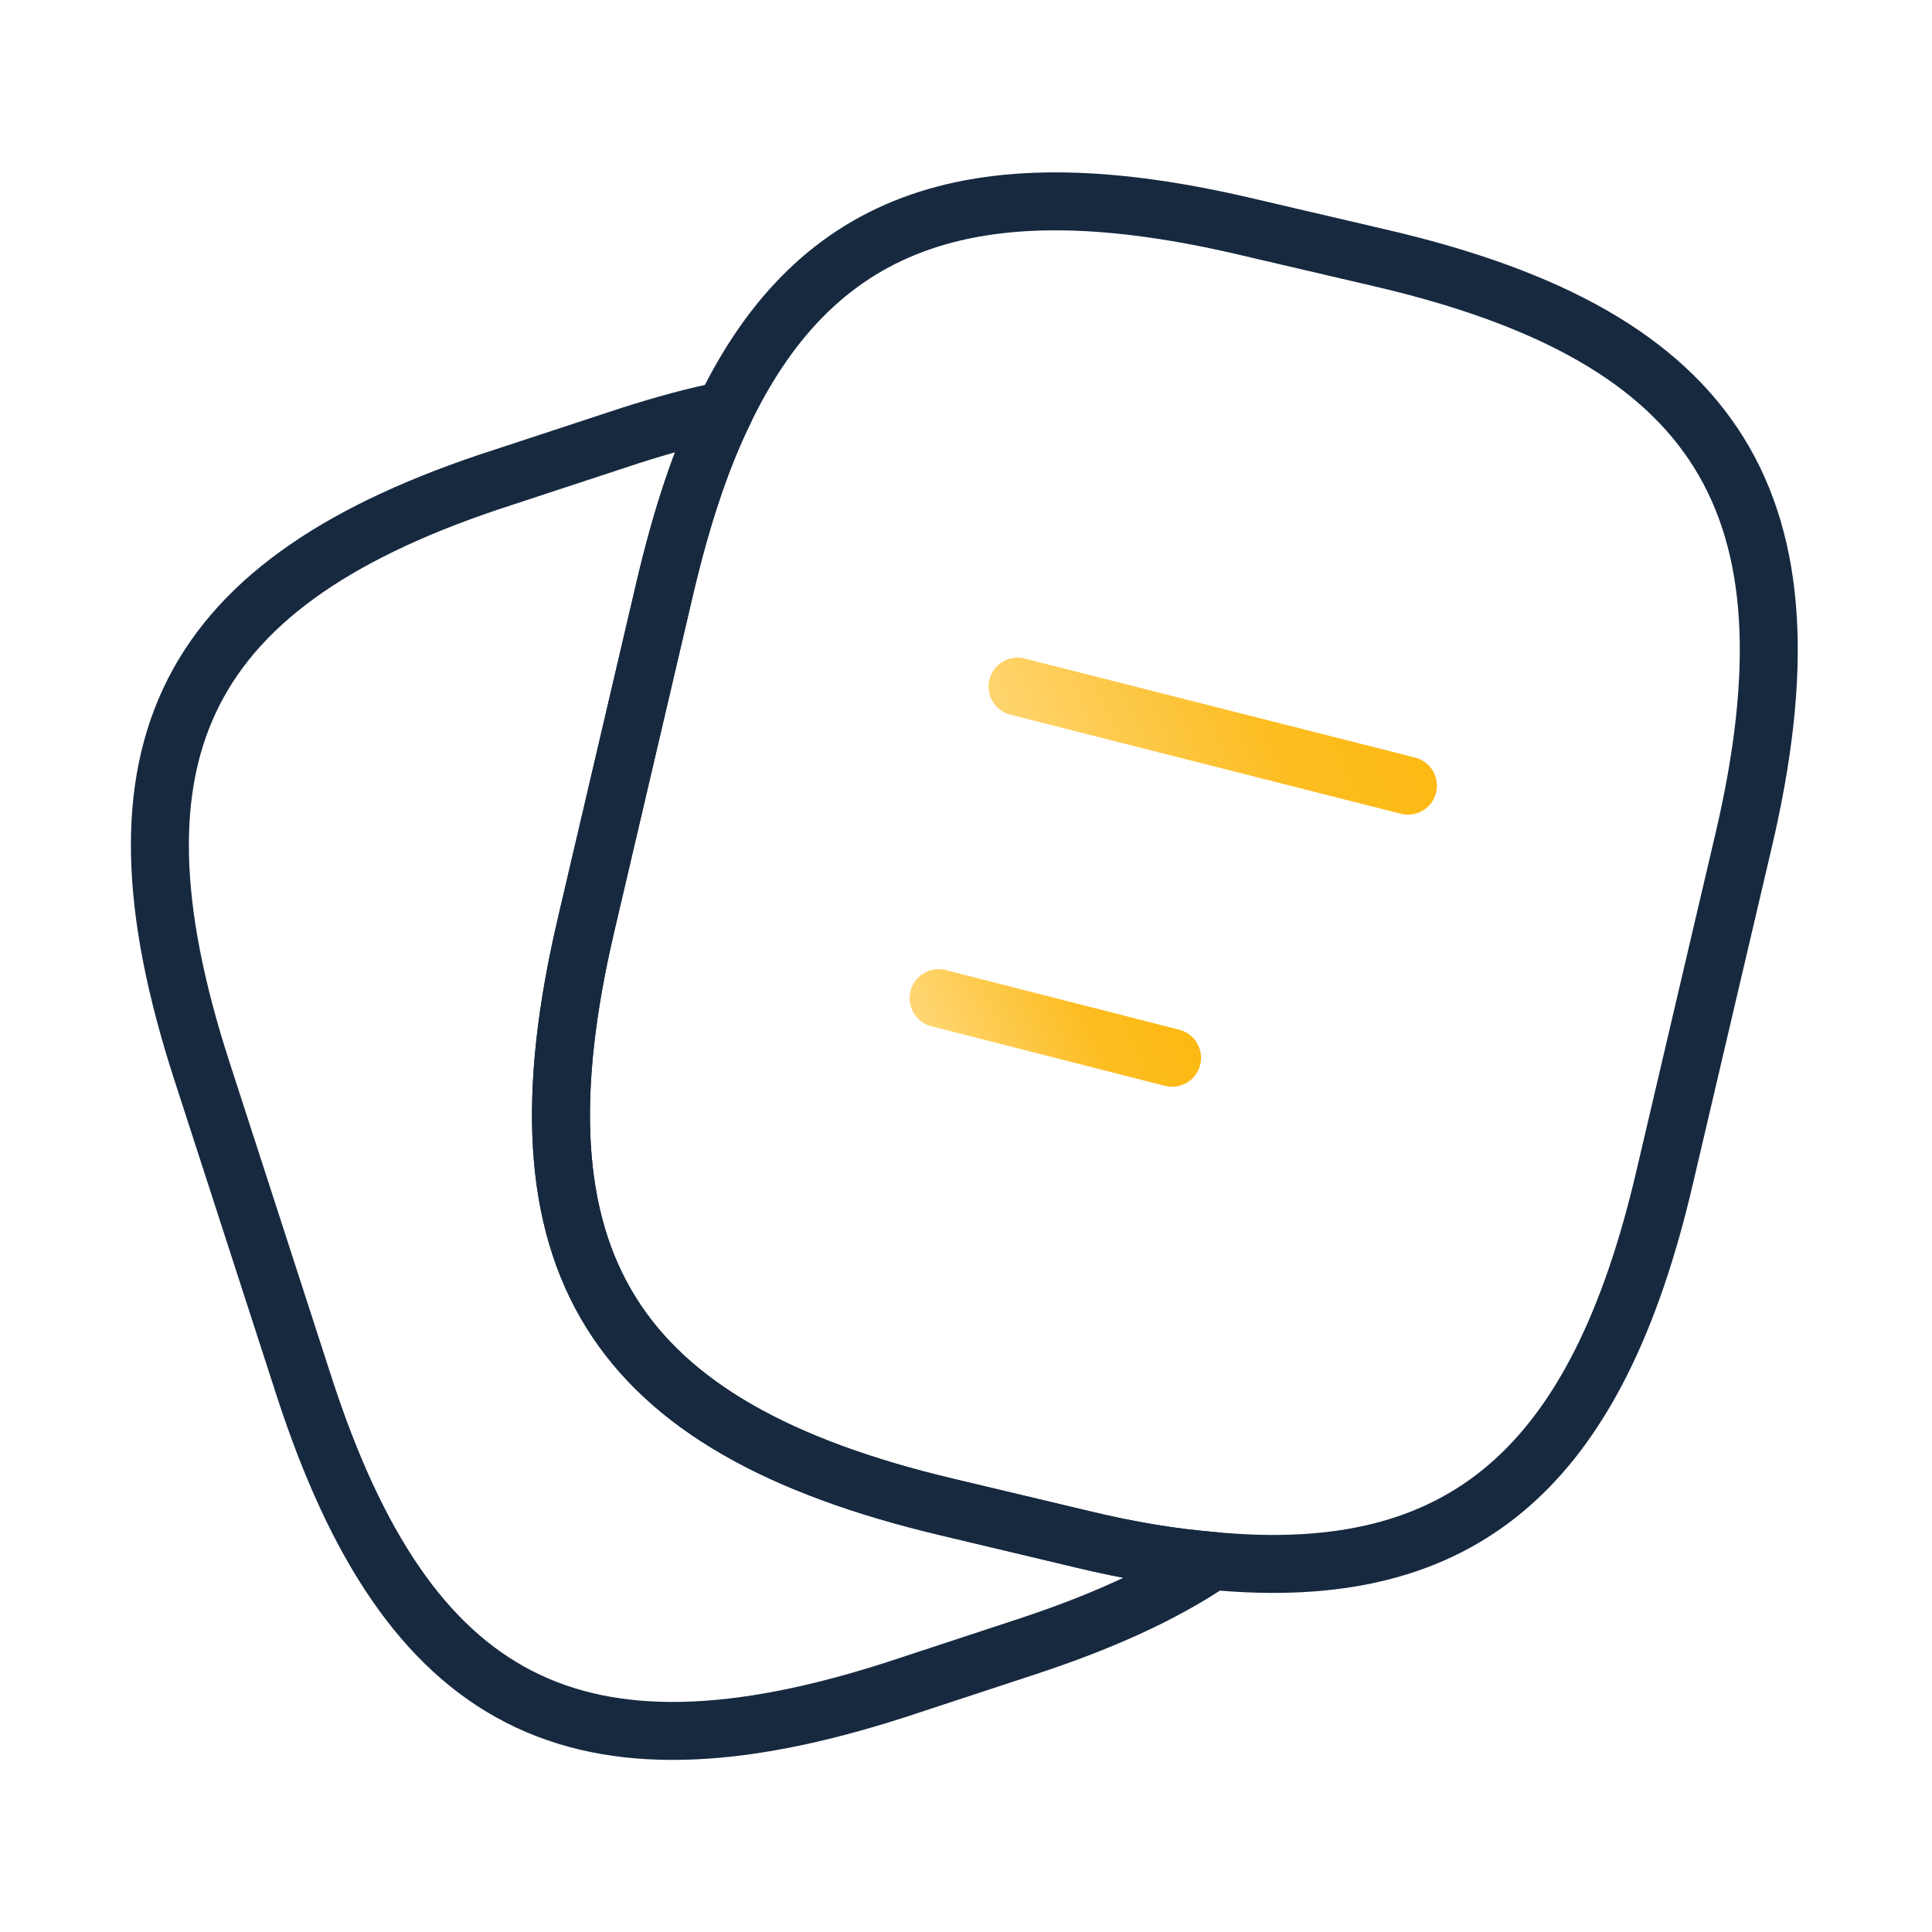
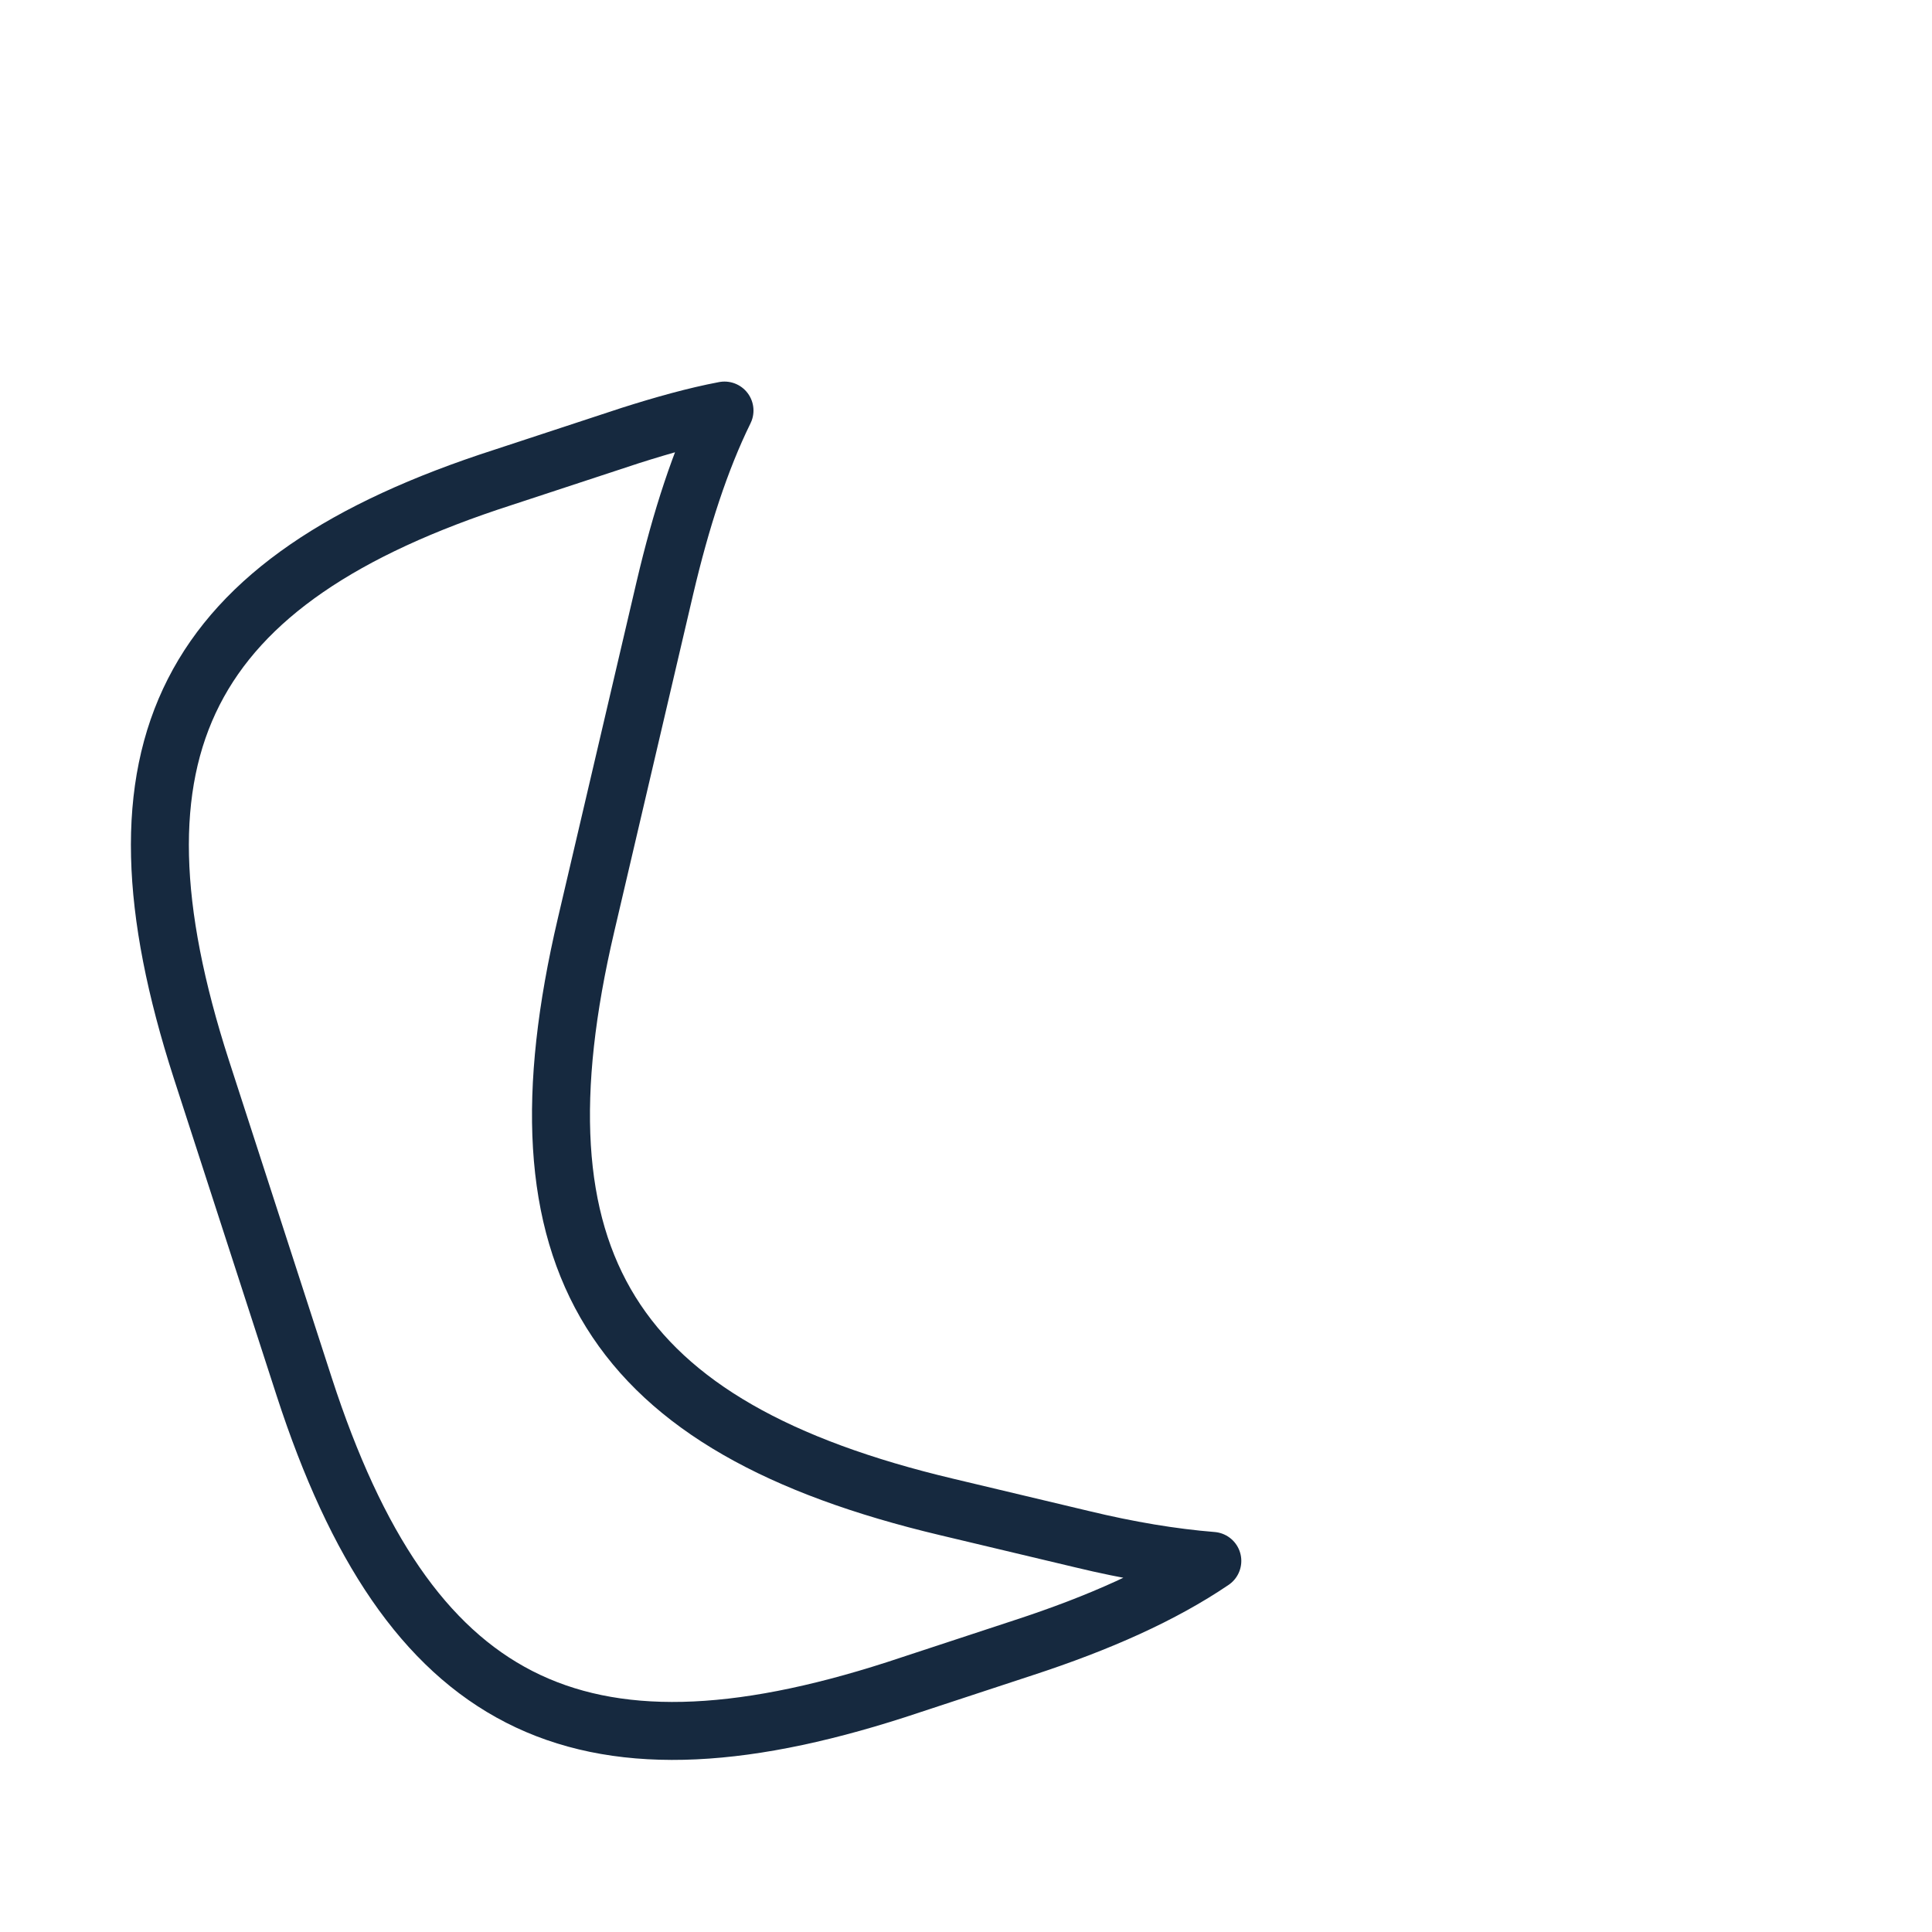
<svg xmlns="http://www.w3.org/2000/svg" width="50" height="50" viewBox="0 0 50 50" fill="none">
-   <path d="M45.125 21.75L43.084 30.458C41.334 37.979 37.875 41.02 31.375 40.395C30.334 40.312 29.209 40.125 28 39.833L24.5 39C15.813 36.937 13.125 32.645 15.167 23.937L17.209 15.208C17.625 13.437 18.125 11.895 18.75 10.625C21.188 5.583 25.334 4.229 32.292 5.875L35.771 6.687C44.5 8.729 47.167 13.041 45.125 21.75Z" stroke="#16293F" stroke-width="1.5" stroke-linecap="round" stroke-linejoin="round" />
  <path d="M31.375 40.396C30.084 41.271 28.459 42 26.479 42.646L23.188 43.729C14.917 46.396 10.563 44.167 7.875 35.896L5.209 27.667C2.542 19.396 4.75 15.021 13.021 12.354L16.313 11.271C17.167 11 17.979 10.771 18.75 10.625C18.125 11.896 17.625 13.438 17.209 15.208L15.167 23.938C13.125 32.646 15.813 36.938 24.5 39L28 39.833C29.209 40.125 30.334 40.312 31.375 40.396Z" stroke="#16293F" stroke-width="1.5" stroke-linecap="round" stroke-linejoin="round" />
-   <path d="M26.334 17.77L36.438 20.333" stroke="url(#paint0_linear_135_4680)" stroke-width="1.5" stroke-linecap="round" stroke-linejoin="round" />
-   <path d="M24.291 25.833L30.333 27.375" stroke="url(#paint1_linear_135_4680)" stroke-width="1.5" stroke-linecap="round" stroke-linejoin="round" />
  <defs>
    <linearGradient id="paint0_linear_135_4680" x1="36.438" y1="18.055" x2="27.178" y2="22.093" gradientUnits="userSpaceOnUse">
      <stop stop-color="#FDB913" />
      <stop offset="0.358" stop-color="#FDBD21" />
      <stop offset="1" stop-color="#FED571" />
    </linearGradient>
    <linearGradient id="paint1_linear_135_4680" x1="30.333" y1="26.004" x2="24.786" y2="28.408" gradientUnits="userSpaceOnUse">
      <stop stop-color="#FDB913" />
      <stop offset="0.358" stop-color="#FDBD21" />
      <stop offset="1" stop-color="#FED571" />
    </linearGradient>
  </defs>
</svg>